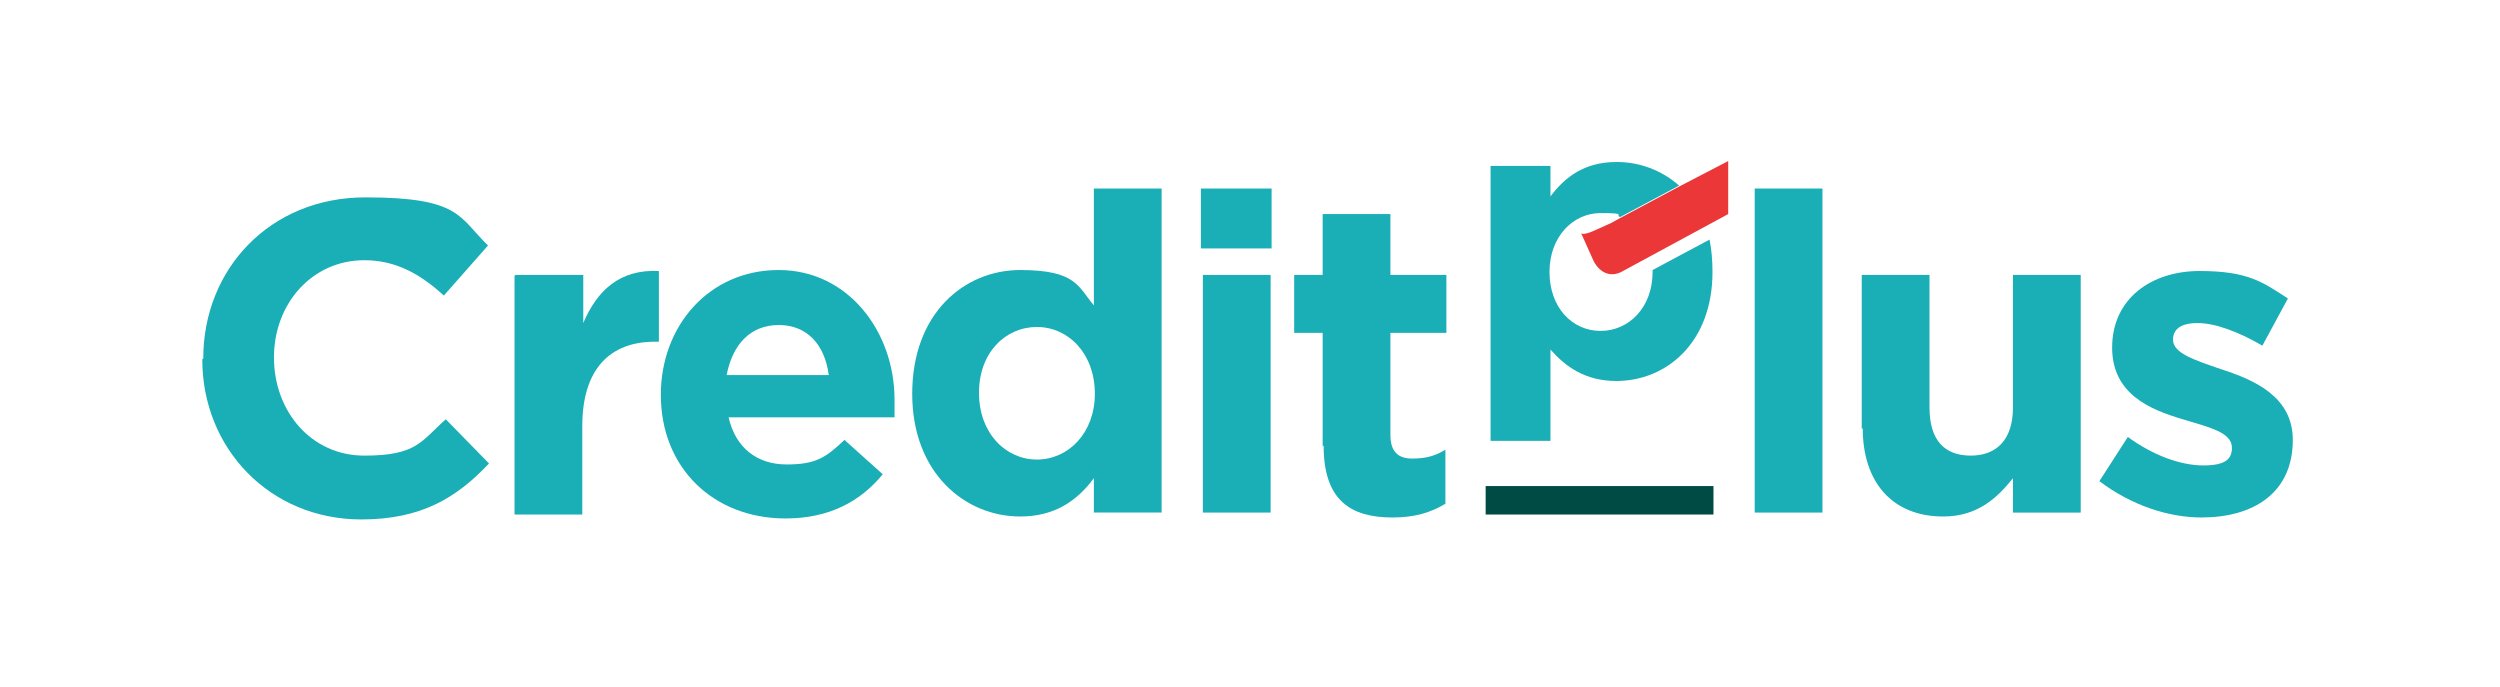
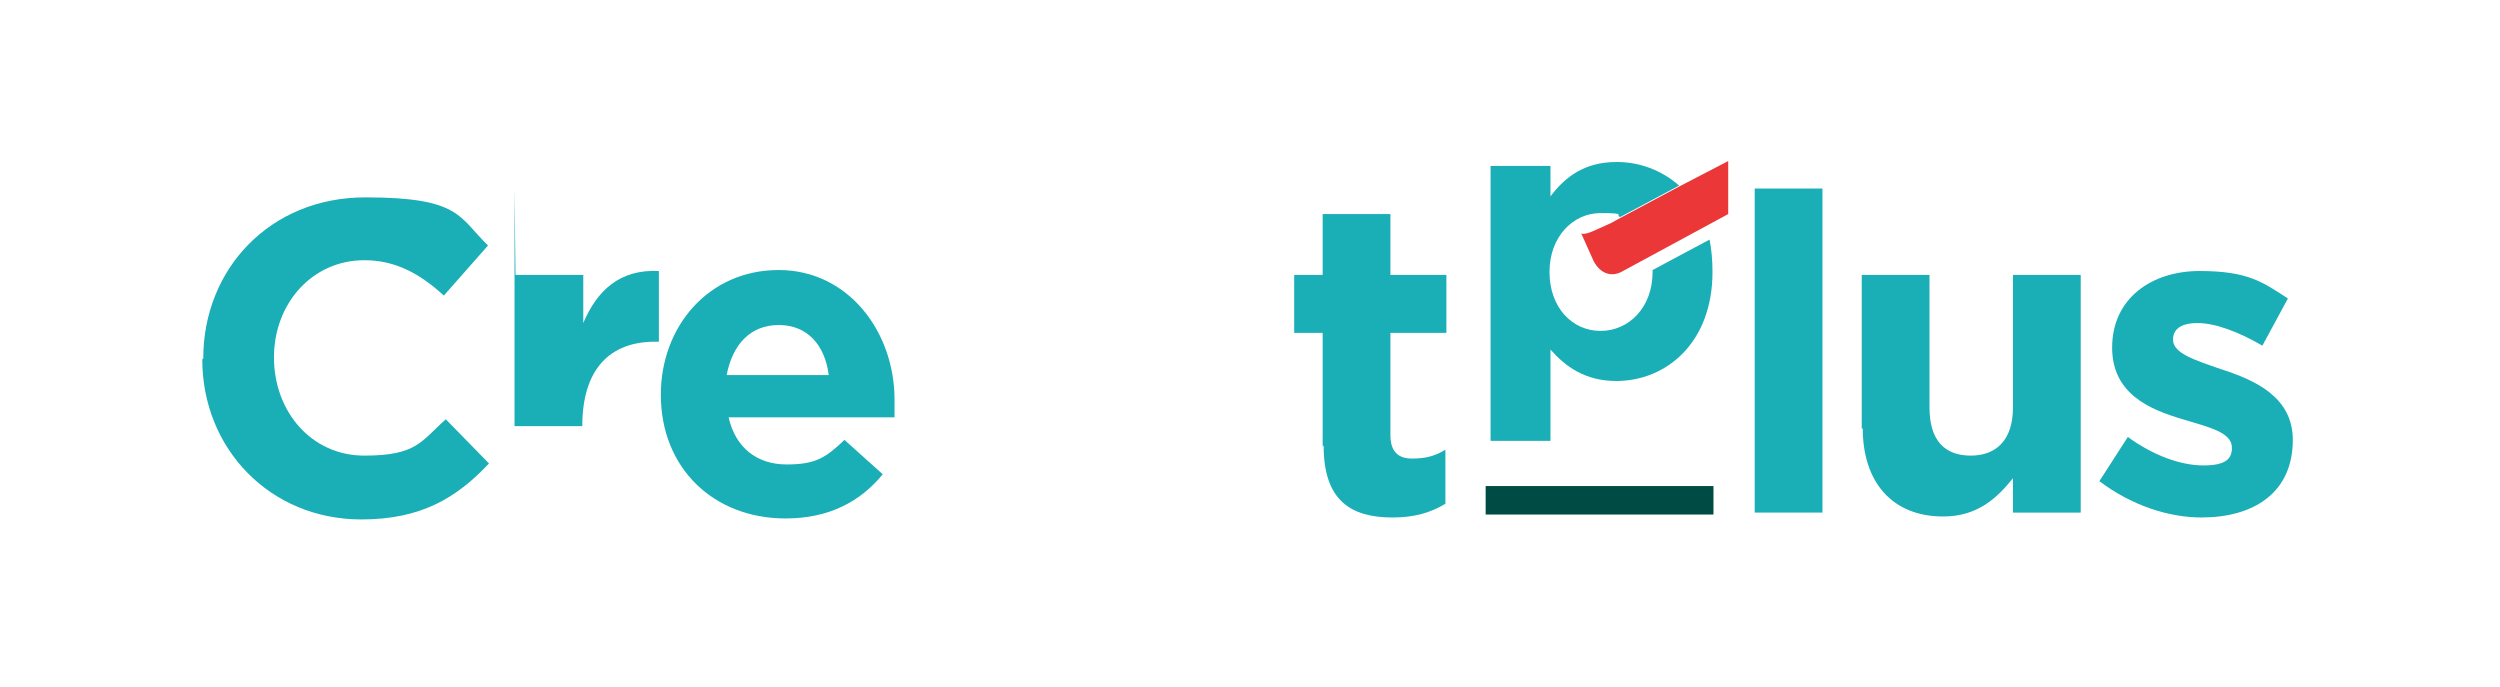
<svg xmlns="http://www.w3.org/2000/svg" id="Ebene_2" version="1.1" viewBox="0 0 254.6 70">
  <defs>
    <style>
      .st0 {
        fill: #eb3738;
      }

      .st1 {
        fill: #004b44;
      }

      .st2 {
        fill: #1aaeb7;
      }
    </style>
  </defs>
  <path class="st2" d="M20.7,36.5h0c0-9.1,6.8-16.4,16.5-16.4s9.5,2,12.5,4.9l-4.5,5.1c-2.4-2.2-4.9-3.6-8.1-3.6-5.3,0-9.2,4.4-9.2,9.9h0c0,5.5,3.8,10,9.2,10s5.8-1.5,8.3-3.7l4.4,4.5c-3.3,3.5-6.9,5.7-13,5.7-9.3,0-16.2-7.2-16.2-16.3" />
-   <path class="st2" d="M52.5,28h6.9v4.9c1.4-3.3,3.7-5.5,7.7-5.3v7.2h-.4c-4.6,0-7.4,2.8-7.4,8.6v9h-6.9v-24.3Z" />
+   <path class="st2" d="M52.5,28h6.9v4.9c1.4-3.3,3.7-5.5,7.7-5.3v7.2h-.4c-4.6,0-7.4,2.8-7.4,8.6h-6.9v-24.3Z" />
  <path class="st2" d="M67.3,40.2h0c0-7,4.9-12.7,12-12.7s11.8,6.3,11.8,13.2,0,1.2,0,1.8h-16.9c.7,3.1,2.9,4.8,5.9,4.8s4-.7,5.9-2.5l3.9,3.5c-2.3,2.8-5.5,4.5-9.9,4.5-7.3,0-12.7-5.1-12.7-12.6M84.4,38.2c-.4-3.1-2.2-5.1-5.1-5.1s-4.7,2-5.3,5.1h10.4Z" />
-   <path class="st2" d="M92.9,40.1h0c0-8.2,5.3-12.6,11-12.6s5.9,1.7,7.5,3.6v-11.9h6.9v33h-6.9v-3.5c-1.7,2.3-4,3.9-7.5,3.9-5.6,0-11-4.4-11-12.5M111.5,40.1h0c0-4.1-2.7-6.8-5.9-6.8s-5.9,2.6-5.9,6.7h0c0,4.1,2.7,6.8,5.9,6.8s5.9-2.7,5.9-6.7" />
-   <path class="st2" d="M122.3,19.2h7.2v6.1h-7.2v-6.1ZM122.5,28h6.9v24.2h-6.9v-24.2Z" />
  <path class="st2" d="M134.7,45.4v-11.5h-2.9v-5.9h2.9v-6.2h6.9v6.2h5.7v5.9h-5.7v10.4c0,1.6.7,2.4,2.2,2.4s2.4-.3,3.4-.9v5.5c-1.5.9-3.1,1.4-5.4,1.4-4.2,0-7-1.7-7-7.3" />
  <rect class="st2" height="33" width="6.9" x="178.7" y="19.2" />
  <path class="st2" d="M189.6,43.7v-15.7h6.9v13.5c0,3.3,1.5,4.9,4.2,4.9s4.3-1.7,4.3-4.9v-13.5h6.9v24.2h-6.9v-3.5c-1.6,2-3.6,3.9-7.1,3.9-5.2,0-8.2-3.5-8.2-9" />
  <path class="st2" d="M213.8,49l2.9-4.5c2.6,1.9,5.4,2.9,7.7,2.9s2.9-.7,2.9-1.8h0c0-1.6-2.4-2.1-5-2.9-3.4-1-7.2-2.6-7.2-7.3h0c0-5,4-7.8,8.9-7.8s6.4,1.1,9,2.8l-2.6,4.8c-2.4-1.4-4.8-2.3-6.6-2.3s-2.5.7-2.5,1.7h0c0,1.4,2.3,2.1,4.9,3,3.4,1.1,7.3,2.8,7.3,7.2h0c0,5.4-4,7.9-9.3,7.9-3.3,0-7.1-1.2-10.4-3.7" />
  <rect class="st1" height="2.9" width="23.2" x="151.3" y="49.5" />
  <g>
    <path class="st2" d="M164.6,16.5c-3.2,0-5.2,1.5-6.7,3.5v-3.1h-6.1v28h6.1v-9.3c1.5,1.7,3.5,3.2,6.7,3.2,5.1,0,9.8-3.9,9.8-11.1h0c0-1.2-.1-2.3-.3-3.3l-5.8,3.1h0v.2c0,3.6-2.4,6-5.3,6s-5.2-2.4-5.2-6h0c0-3.6,2.4-6,5.2-6s1.4.2,2,.4l6-3.2c-1.8-1.6-4.1-2.4-6.3-2.4Z" />
    <path class="st0" d="M161,23.7l1.3,2.9c.7,1.3,1.8,1.6,2.8,1.1l10.9-5.9v-5.4l-5,2.6-6,3.2-.9.5c-2,.9-2.5,1.2-3.1,1.1Z" />
  </g>
</svg>